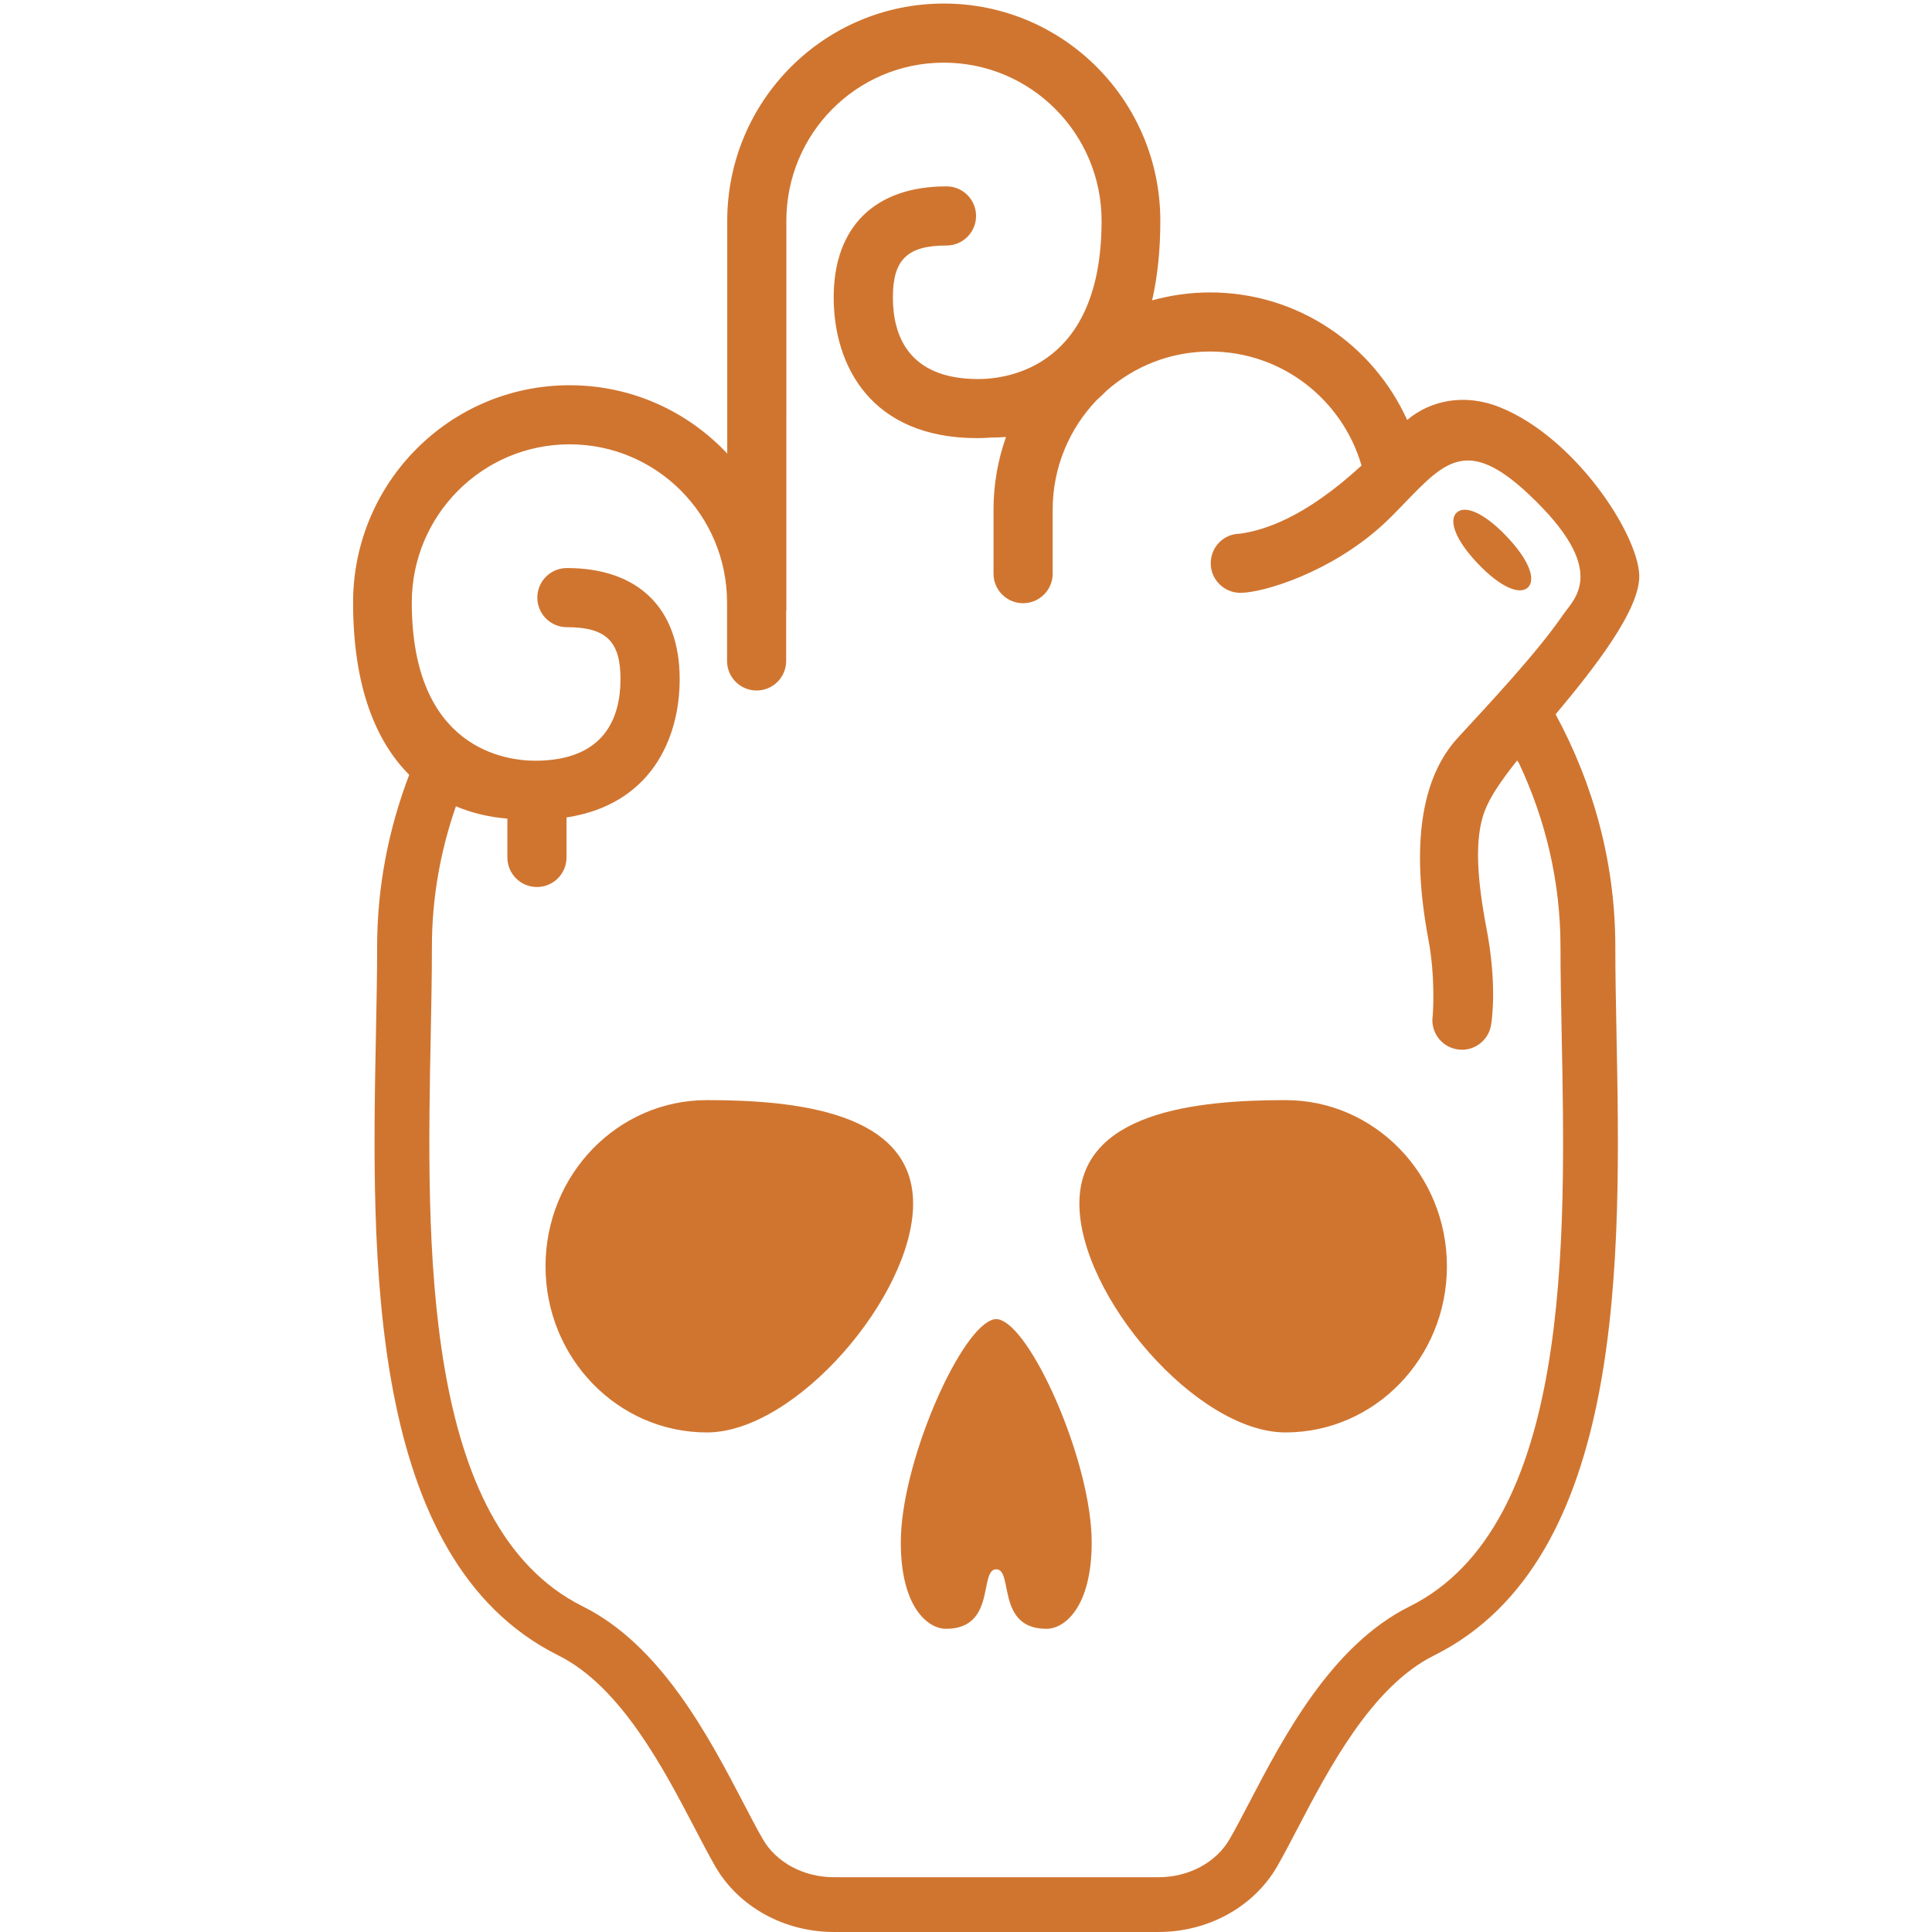
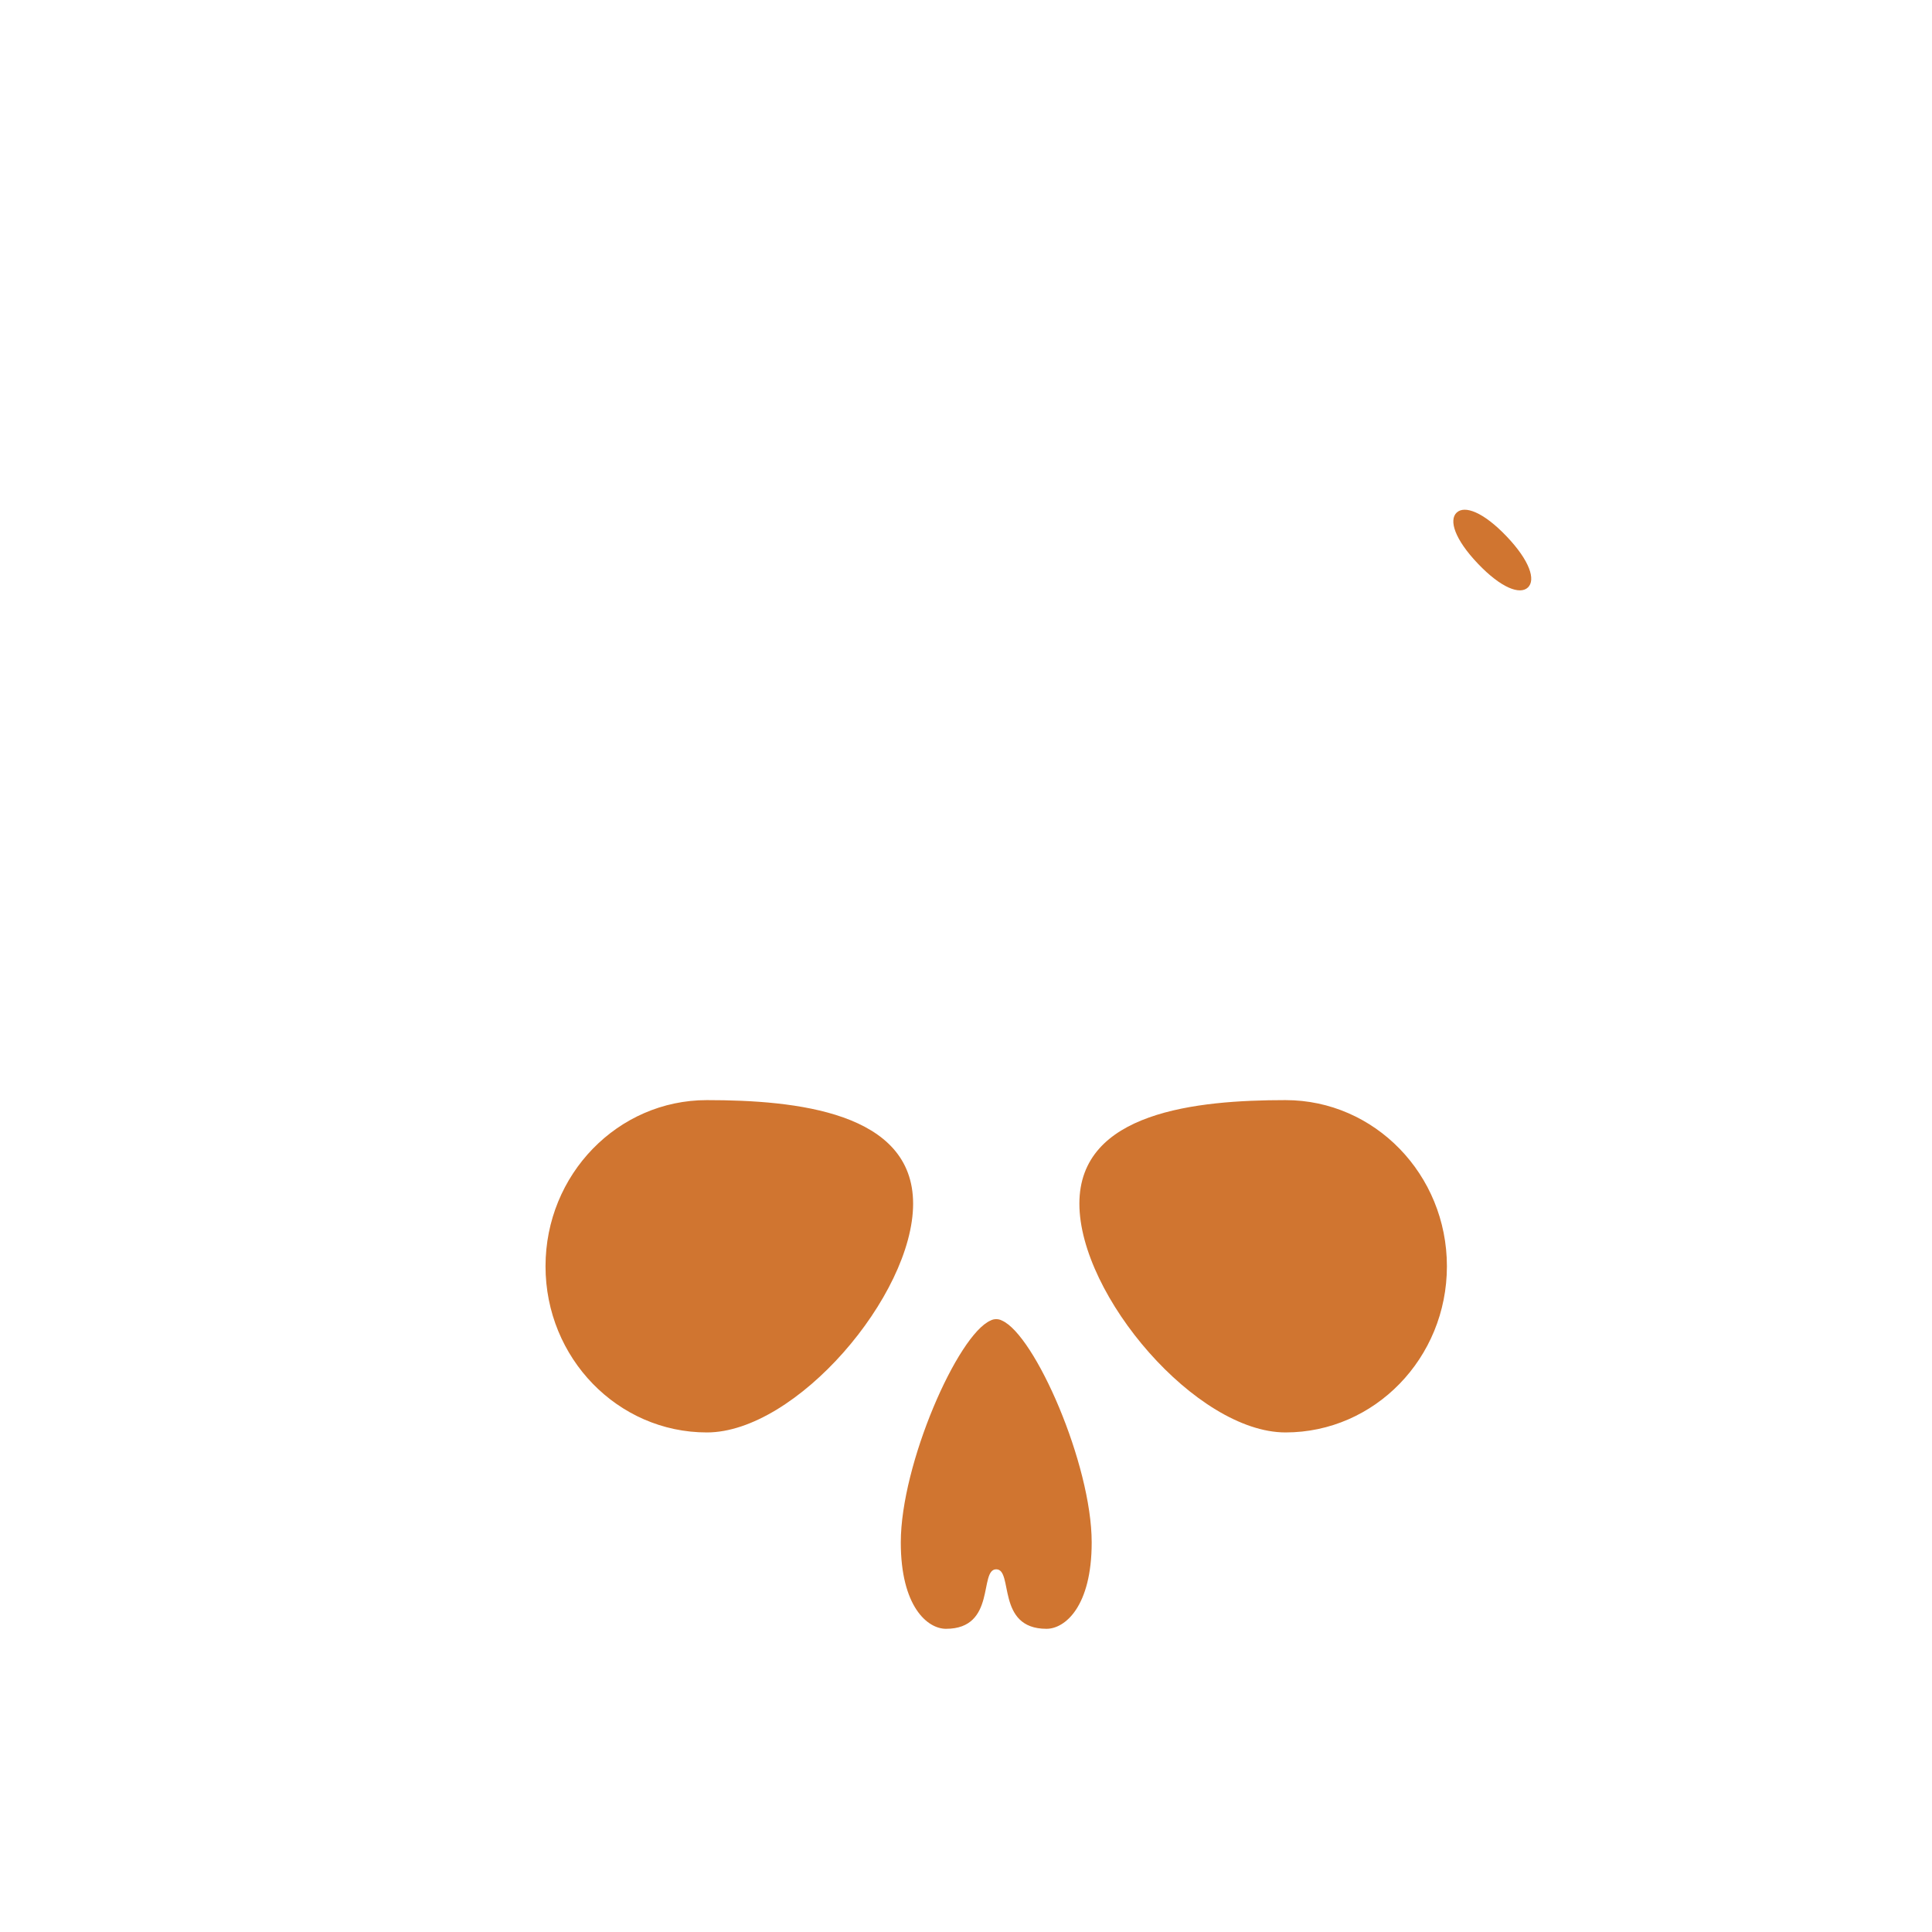
<svg xmlns="http://www.w3.org/2000/svg" version="1.1" width="256px" height="256px">
  <svg version="1.1" id="SvgjsSvg1000" x="0px" y="0px" width="256px" height="256px" viewBox="0 0 256 256" enable-background="new 0 0 256 256" xml:space="preserve">
    <g>
      <path fill="#D07530" d="M170.339,145.771c-11.812,0-27.316,1.562-27.316,13.722c0,12.159,15.504,30.312,27.316,30.312   c11.809,0,21.384-9.86,21.384-22.017C191.723,155.629,182.148,145.771,170.339,145.771z" />
      <path fill="#D07530" d="M93.665,145.771c-11.809,0-21.381,9.858-21.381,22.018c0,12.157,9.572,22.017,21.381,22.017   c11.812,0,27.327-18.153,27.327-30.312C120.992,147.332,105.477,145.771,93.665,145.771z" />
      <path fill="#D07530" d="M132.744,174.971c-0.215-0.114-0.463-0.177-0.74-0.177c-0.285,0-0.525,0.063-0.738,0.177   c-4.375,1.882-11.906,19.056-11.906,29.407c0,8.486,3.522,11.447,5.99,11.447c6.705,0,4.344-7.884,6.654-7.884   c2.31,0-0.05,7.884,6.659,7.884c2.461,0,5.991-2.961,5.991-11.447C144.654,194.026,137.117,176.853,132.744,174.971z" />
-       <path fill="#D07530" d="M214.038,125.462c0-11.023-2.848-21.465-7.913-30.812c4.966-5.921,11.277-13.909,11.084-18.481   c-0.238-5.531-8.478-18.123-18.368-22.167c-4.836-1.979-9.39-0.89-12.386,1.646c-4.508-9.953-14.477-16.899-26.108-16.899   c-2.667,0-5.241,0.374-7.689,1.053c0.699-3.038,1.091-6.531,1.091-10.539c0-15.878-12.813-28.792-28.688-28.792   c-15.878,0-28.698,12.914-28.698,28.792v30.841c-5.229-5.572-12.639-9.057-20.89-9.057c-15.87,0-28.687,12.914-28.687,28.788   c0,11.232,3.057,18.443,7.436,22.831c-2.735,7.172-4.25,14.828-4.25,22.796c0,3.521-0.076,7.375-0.157,11.46   c-0.58,29.426-1.373,69.724,24.187,82.441c8.255,4.107,13.951,15.018,18.109,22.988c0.942,1.801,1.831,3.503,2.649,4.931   c3.097,5.377,9.131,8.718,15.752,8.718h42.981c6.625,0,12.66-3.341,15.753-8.718c0.821-1.428,1.711-3.132,2.651-4.934   c4.161-7.967,9.856-18.88,18.111-22.985c25.561-12.718,24.764-53.015,24.185-82.441   C214.116,132.837,214.038,128.983,214.038,125.462z M186.773,212.864c-10.364,5.156-16.692,17.273-21.309,26.124   c-0.909,1.737-1.762,3.378-2.511,4.672c-1.8,3.136-5.425,5.081-9.46,5.081h-42.981c-4.03,0-7.655-1.945-9.457-5.081   c-0.747-1.294-1.604-2.935-2.506-4.672c-4.621-8.847-10.948-20.968-21.314-26.124c-21.445-10.667-20.703-48.313-20.159-75.799   c0.082-4.118,0.154-8.01,0.154-11.603c0-6.476,1.128-12.72,3.181-18.624c2.213,0.935,4.533,1.45,6.82,1.634v5.146   c0,2.166,1.756,3.916,3.917,3.916c2.162,0,3.919-1.75,3.919-3.916v-5.303c11.016-1.672,14.994-10.236,14.994-18.331   c0-9.35-5.445-14.714-14.949-14.714c-2.159,0-3.912,1.755-3.912,3.918c0,2.159,1.742,3.918,3.908,3.918   c5.194,0,7.111,1.862,7.111,6.878c0,4.934-1.968,10.816-11.31,10.816c-3.83,0-16.344-1.514-16.344-20.965   c0-11.553,9.354-20.959,20.906-20.959c11.561,0,20.867,9.406,20.867,20.959v7.746c0,2.166,1.755,3.916,3.918,3.916   c2.158,0,3.914-1.75,3.914-3.916v-6.537c0.006-0.084,0.025-0.161,0.025-0.242V29.263c0-11.558,9.302-20.961,20.863-20.961   c11.554,0,20.907,9.404,20.907,20.961c0,19.447-12.515,20.963-16.342,20.963c-9.34,0-11.312-5.884-11.312-10.817   c0-5.018,1.92-6.879,7.114-6.879c2.161,0,3.908-1.759,3.908-3.918c0-2.162-1.752-3.918-3.915-3.918   c-9.502,0-14.95,5.365-14.95,14.715c0,9.012,4.911,18.645,19.019,18.645c0.651,0,1.212-0.028,1.815-0.076   c0.66,0,1.33-0.026,2-0.081c-1.069,3.015-1.656,6.261-1.656,9.643v8.474c0,2.165,1.758,3.915,3.917,3.915   c2.162,0,3.921-1.75,3.921-3.915V67.54c0-5.635,2.221-10.745,5.827-14.519c0.45-0.39,0.888-0.805,1.311-1.25   c3.667-3.222,8.455-5.194,13.722-5.194c9.527,0,17.541,6.396,20.066,15.111c-7.474,6.862-12.842,8.576-16.123,9.031   c-2.142,0.013-3.86,1.762-3.86,3.919c0,2.162,1.773,3.915,3.932,3.915c3.035,0,11.954-2.711,18.812-8.971   c1.039-0.946,2.033-1.977,2.994-2.977c5.33-5.523,8.348-8.664,16.381-1.13c10.82,10.148,5.993,13.892,4.571,15.981   c-3.399,4.987-9.862,11.866-13.929,16.28c-4.907,5.329-6.247,14.332-3.917,26.752c0.973,5.181,0.58,10.018,0.57,10.114   c-0.325,2.133,1.147,4.127,3.29,4.449c0.193,0.035,0.39,0.045,0.586,0.045c1.907,0,3.57-1.393,3.867-3.331   c0.064-0.436,0.834-5.153-0.61-12.712c-1.227-6.415-1.646-11.847-0.267-15.529c0.741-1.984,2.229-4.109,4.318-6.757   c0.081,0.113,0.148,0.213,0.234,0.336c3.545,7.523,5.513,15.745,5.513,24.358c0,3.592,0.078,7.484,0.158,11.603   C207.479,164.551,208.22,202.197,186.773,212.864z" />
      <path fill="#D07530" d="M202.459,77.841c1.046-1.002,0.261-3.529-2.825-6.767c-3.084-3.237-5.572-4.147-6.623-3.147   c-1.047,0.998-0.265,3.527,2.822,6.764C198.921,77.932,201.412,78.84,202.459,77.841z" />
    </g>
  </svg>
  <style>@media (prefers-color-scheme: light) { :root { filter: none; } }
</style>
</svg>